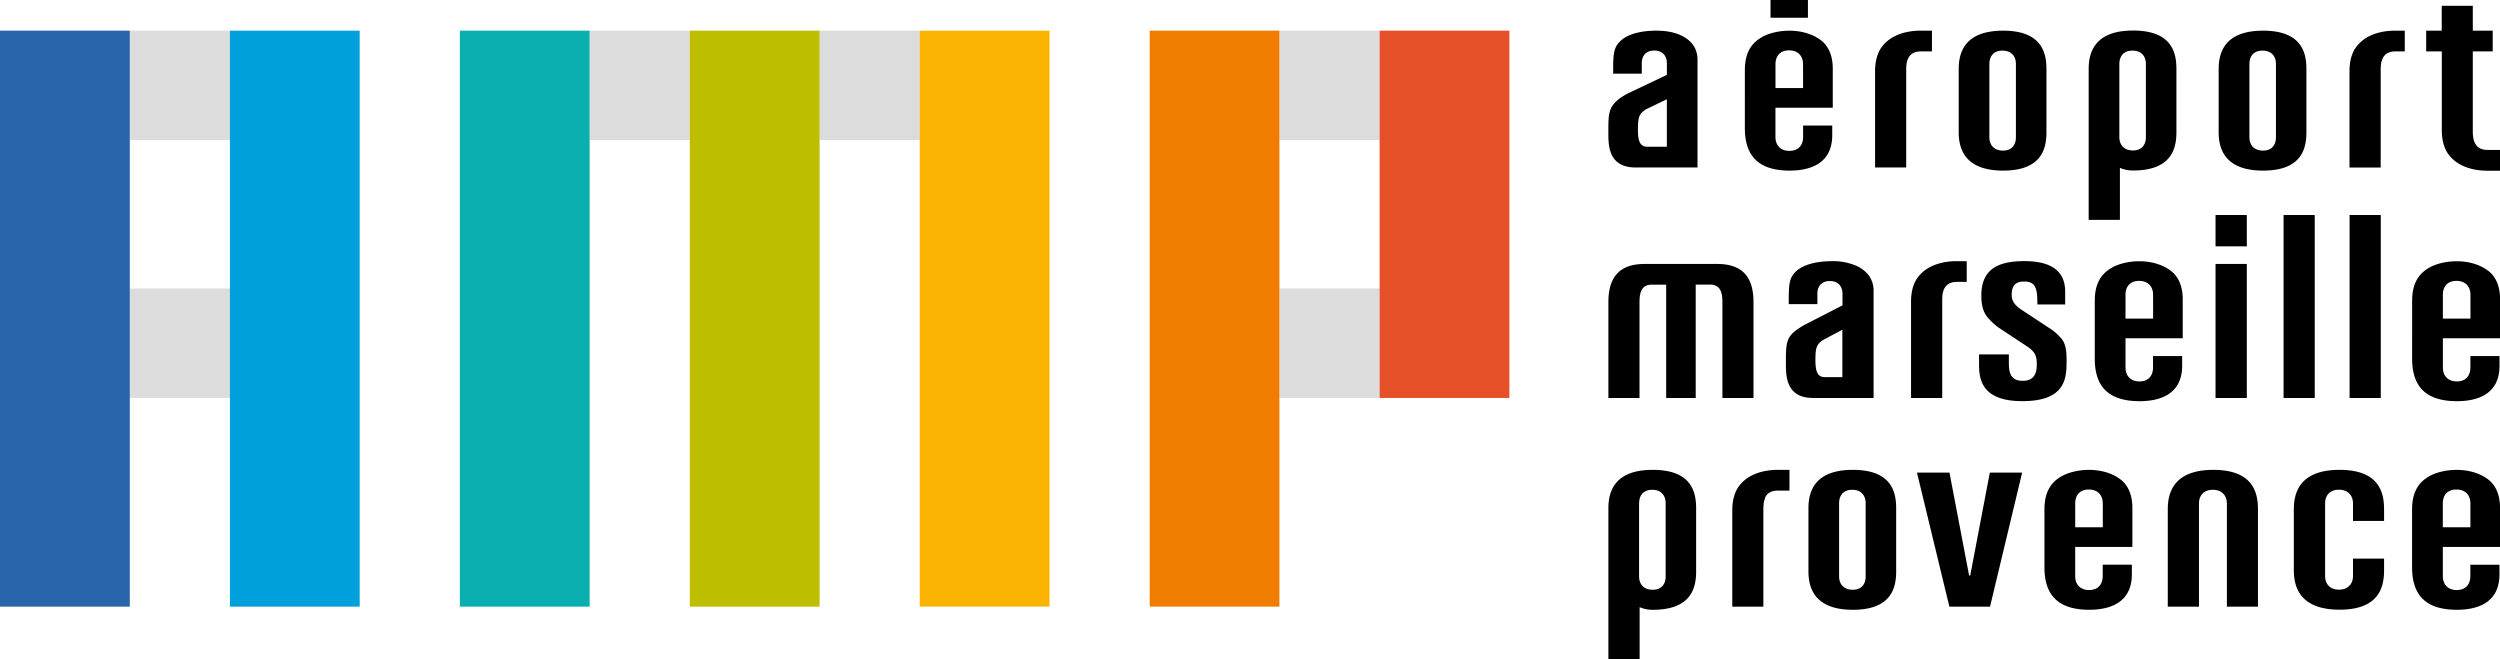
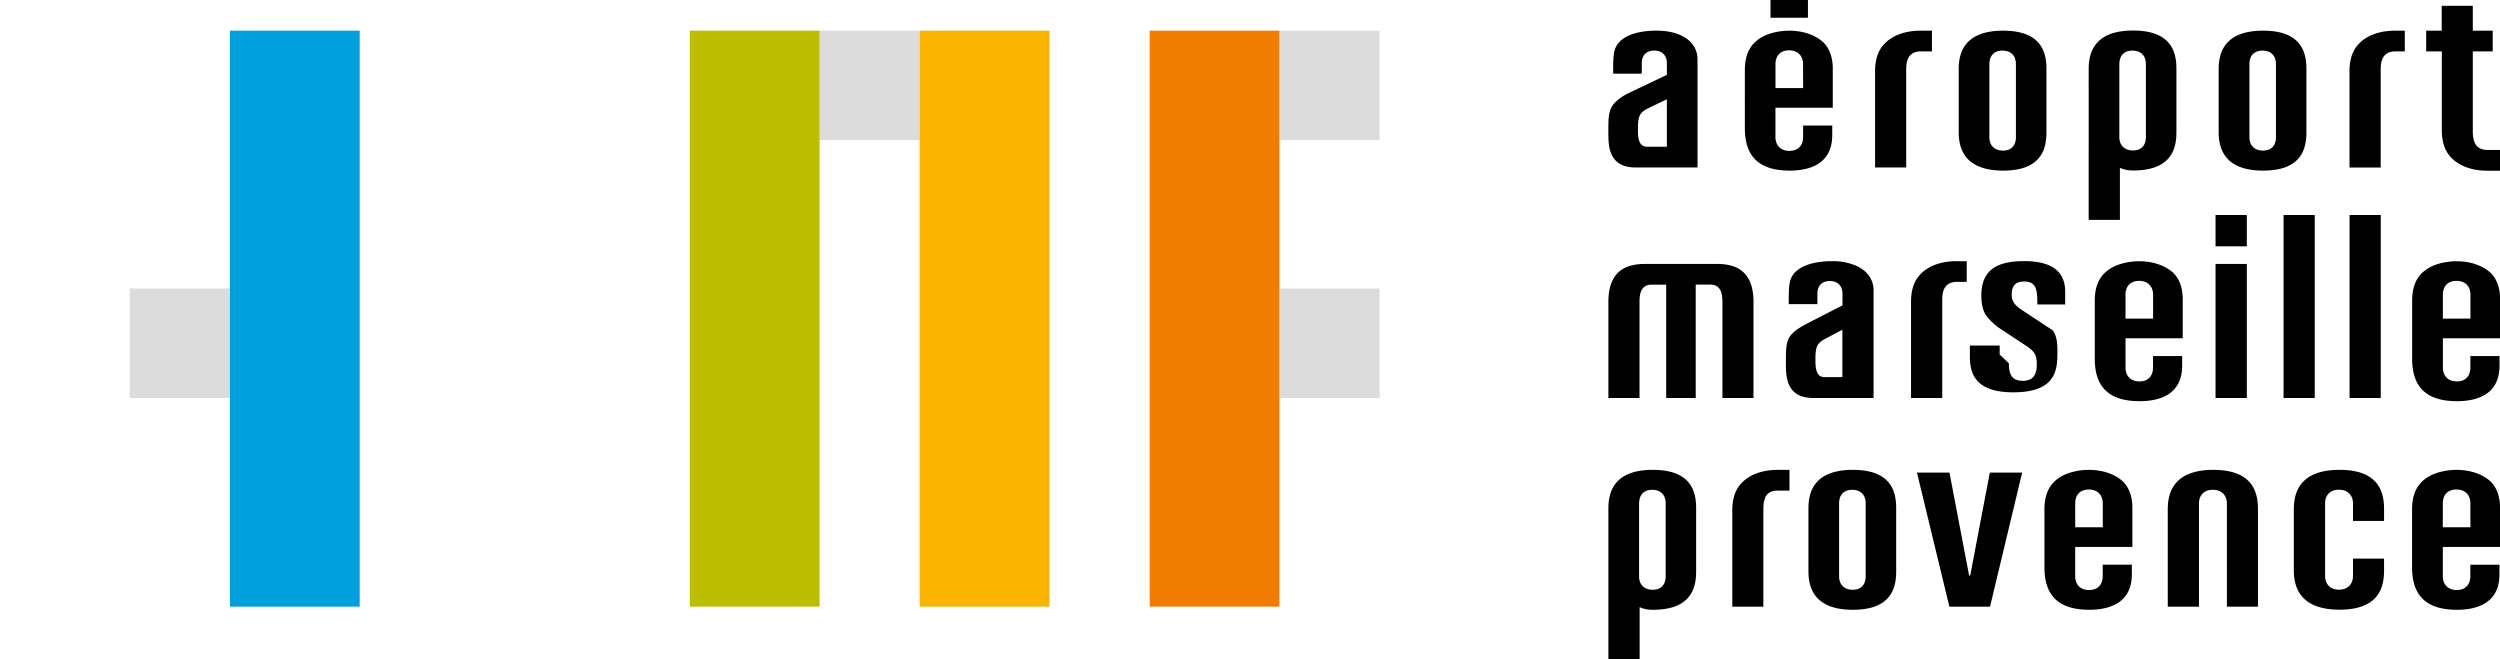
<svg xmlns="http://www.w3.org/2000/svg" id="Layer_1" data-name="Layer 1" viewBox="0 0 1287 339.34">
  <defs>
    <style>.cls-1{fill:#dcdcdc;}.cls-2{fill:#2864aa;}.cls-3{fill:#00a0dc;}.cls-4{fill:#0aafaf;}.cls-5{fill:#bebe00;}.cls-6{fill:#fab400;}.cls-7{fill:#f07d00;}.cls-8{fill:#e65028;}.cls-9{fill-rule:evenodd;}</style>
  </defs>
  <rect class="cls-1" x="658.66" y="15.78" width="51.57" height="56.35" />
  <rect class="cls-1" x="658.66" y="148.52" width="51.57" height="56.35" />
-   <rect class="cls-1" x="66.81" y="15.78" width="51.57" height="56.35" />
-   <rect class="cls-1" x="303.54" y="15.78" width="51.57" height="56.35" />
  <rect class="cls-1" x="421.92" y="15.78" width="51.56" height="56.35" />
  <rect class="cls-1" x="66.81" y="148.52" width="51.57" height="56.35" />
-   <rect class="cls-2" y="15.78" width="66.82" height="296.52" />
  <rect class="cls-3" x="118.36" y="15.78" width="66.81" height="296.52" />
-   <rect class="cls-4" x="236.73" y="15.78" width="66.81" height="296.52" />
  <rect class="cls-5" x="355.11" y="15.78" width="66.82" height="296.52" />
  <rect class="cls-6" x="473.47" y="15.78" width="66.81" height="296.52" />
  <rect class="cls-7" x="591.85" y="15.78" width="66.8" height="296.52" />
-   <rect class="cls-8" x="710.22" y="15.78" width="66.81" height="189.09" />
-   <path class="cls-9" d="M1140.56,313.8h16.1v16.12h-16.1Zm124.17,193.07c4.77,0,7-3.1,7-7.16v-5.88h15v4.92c0,14.65-11.27,18.29-21.91,18.29-16.57,0-23.08-8.07-23.08-21.87V465.34c0-8.59,3.1-13.32,7.66-16.33,4.19-2.79,10.13-4,15.27-4,6.7,0,13.18,2,17.5,6,4,3.93,4.85,9.47,4.85,13.53v20.13h-29.45v15.06c0,4.09,2.44,7.14,7.19,7.15m7-44.61c0-4.09-2.44-7.15-7.2-7.15s-7,3.09-7,7.15v12.28h14.2Zm-7-62.79c4.77,0,7-3.1,7-7.16v-5.88h15v4.93c0,14.65-11.27,18.28-21.91,18.28-16.57,0-23.08-8.07-23.08-21.86V357.94c0-8.59,3.1-13.31,7.66-16.33,4.19-2.79,10.13-4,15.27-4,6.7,0,13.18,2,17.5,6,4,3.93,4.85,9.47,4.85,13.52v20.14h-29.45v15.06c0,4.08,2.44,7.14,7.19,7.15m7-44.62c0-4.08-2.44-7.14-7.2-7.14s-7,3.09-7,7.14v12.28h14.2Zm-196.31,152c4.74,0,7-3.1,7-7.16v-5.88h15v4.92c0,14.65-11.28,18.29-21.93,18.29-16.56,0-23.07-8.07-23.07-21.87V465.34c0-8.59,3.09-13.32,7.66-16.33,4.19-2.79,10.13-4,15.27-4,6.7,0,13.16,2,17.49,6,4,3.93,4.85,9.47,4.85,13.53v20.13h-29.44v15.06c0,4.09,2.44,7.14,7.2,7.15m7-44.61c0-4.09-2.44-7.15-7.19-7.15s-7,3.09-7,7.15v12.28h14.2V462.26Zm18.87-62.79c4.76,0,7-3.1,7-7.16v-5.88h15v4.93c0,14.65-11.28,18.28-21.91,18.28-16.56,0-23.08-8.07-23.08-21.86V357.94c0-8.59,3.09-13.31,7.66-16.33,4.2-2.79,10.13-4,15.27-4,6.69,0,13.17,2,17.5,6,4,3.93,4.85,9.47,4.85,13.52v20.14h-29.45v15.06c0,4.08,2.45,7.14,7.19,7.15m7-44.62c0-4.08-2.44-7.14-7.2-7.14s-7,3.09-7,7.14v12.28h14.21ZM1204.4,445c20.48,0,22.92,11.75,22.92,20.33v5.95h-16v-9c0-4-2.52-7.06-7.24-7.06s-7.12,3-7.12,7.06v37.33c0,4,2.41,7.07,7.12,7.07s7.24-3,7.24-7.07V490.7h16v5.94c0,8.61-2.44,20.34-22.92,20.34s-23.54-11.79-23.54-20.34V465.33c0-8.54,3-20.33,23.54-20.33m-65,0c20.5,0,23,11.75,23,20.33v50.1h-16V462.32c0-4-2.53-7.06-7.24-7.06s-7.13,3-7.13,7.06v53.11h-16.06v-50.1c0-8.54,3-20.33,23.53-20.33m-185.64,0c19.91,0,22.29,11.41,22.29,19.77v32.5c0,8.35-2.38,19.77-22.29,19.77s-22.87-11.46-22.87-19.77v-32.5c0-8.31,2.89-19.77,22.87-19.77m-7.09,17.13v37.73c0,3.95,2.4,6.87,7,6.87s6.67-2.94,6.67-6.87V462.13c0-3.95-2.34-6.87-6.93-6.87s-6.73,2.95-6.73,6.87m-38.06-2.68a10.18,10.18,0,0,0-.81,3.28,24.76,24.76,0,0,0-.13,3v49.71h-16V465.86c0-4.74,1-9.66,4.06-13.24,4.49-5.45,12-7.62,19.38-7.62h6v10.67H915.2c-3.73,0-5.66,1.64-6.62,3.78M828,464.77c0-8.31,2.89-19.77,22.86-19.77s22.31,11.42,22.31,19.77v32.5c0,8.36-2.38,19.77-22.31,19.77a16.52,16.52,0,0,1-6.78-1.35v26.78H828Zm15.8-2.64v37.73c0,3.95,2.39,6.87,7,6.87s6.68-2.94,6.68-6.87V462.13c0-3.95-2.35-6.87-6.93-6.87s-6.72,2.95-6.72,6.87M1191.63,408h-16.05V313.8h16.05Zm-190.86-56a11,11,0,0,0-.81,3.28c-.1,1.08-.1,2.12-.1,3V408H983.8V358.44c0-4.74,1-9.68,4.06-13.25,4.49-5.45,12-7.62,19.38-7.62h5.23v10.67h-5.09c-3.7,0-5.64,1.64-6.61,3.79m-76.07-9.26c3.48-3.29,10-5.2,18.42-5.2A29.92,29.92,0,0,1,956,340.12c7.43,3.58,8.52,9.41,8.52,12.42V408H933.47c-14,0-14.09-11.13-14.09-17.94,0-6.25,0-9.45,1.37-12.51s5.27-5.67,9.61-7.91c16.72-8.56,18.15-9.32,18.15-9.32v-6c0-3.74-2.18-6.52-6.53-6.52s-6.39,2.79-6.39,6.52v5.38H920.84c0-10.21.07-13.36,3.86-17m14,35.34c-3.7,2.33-4.12,4.33-4.12,10.63,0,5.42,1,8.6,4.75,8.6h9.12V372.87Zm136.55-139.43c0-8.31,2.9-19.77,22.87-19.77s22.3,11.42,22.3,19.77v32.51c0,8.35-2.38,19.77-22.3,19.77a16.7,16.7,0,0,1-6.79-1.35v26.77h-16.08Zm15.79-2.63v37.72c0,4,2.41,6.88,7,6.88s6.66-2.95,6.66-6.88V236.05c0-4-2.33-6.87-6.92-6.87s-6.73,2.93-6.73,6.87m74-17.14c19.92,0,22.29,11.42,22.29,19.76v32.51c0,8.36-2.37,19.77-22.29,19.77s-22.88-11.46-22.88-19.77v-32.5c0-8.31,2.9-19.77,22.88-19.77M1158,236.05v37.72c0,4,2.4,6.88,7,6.88s6.66-2.95,6.66-6.88V236.05c0-4-2.33-6.87-6.93-6.87s-6.72,2.93-6.72,6.87m-126.79-17.14c19.91,0,22.29,11.42,22.29,19.76v32.51c0,8.36-2.38,19.77-22.29,19.77s-22.88-11.46-22.88-19.77v-32.5c0-8.31,2.9-19.77,22.88-19.77m-7.09,17.14v37.72c0,4,2.41,6.88,7,6.88s6.66-2.95,6.66-6.88V236.05c0-4-2.33-6.87-6.92-6.87s-6.73,2.93-6.73,6.87m-102.9,44.73c4.74,0,7-3.09,7-7.14v-5.9h15v4.92c0,14.65-11.28,18.29-21.92,18.29-16.57,0-23.07-8.07-23.07-21.87V239.26c0-8.61,3.09-13.33,7.66-16.34,4.18-2.79,10.13-4,15.26-4,6.7,0,13.17,2,17.5,6,4,3.94,4.84,9.48,4.84,13.54v20.13H914v15.07c0,4.08,2.45,7.14,7.21,7.14m7-44.62c0-4.08-2.45-7.14-7.19-7.14s-7,3.09-7,7.14v12.28h14.22Zm298.29-2.79a10.6,10.6,0,0,0-.81,3.27,29.22,29.22,0,0,0-.11,3v49.7h-16.06V239.77c0-4.74,1-9.67,4.07-13.24,4.49-5.45,12-7.62,19.39-7.62h5v10.67h-4.85c-3.72,0-5.66,1.64-6.62,3.79m-244.29,0a10.87,10.87,0,0,0-.8,3.27,29.22,29.22,0,0,0-.11,3v49.7H965.29V239.77c0-4.74,1-9.67,4.07-13.24,4.48-5.45,11.95-7.62,19.38-7.62h5.83v10.67h-5.69c-3.73,0-5.67,1.64-6.63,3.79M1156.66,408h-16.1V339h16.1ZM834.33,224.12c3.47-3.31,9.94-5.21,18.4-5.21,3.58,0,8.55.41,12.91,2.55,7.42,3.59,8.24,9.4,8.24,12.43v55.45H842.06c-14,0-14.08-11.12-14.08-17.94,0-6.26,0-9.45,1.36-12.51s5.11-6,9.52-8.07l19.25-9.16v-6c0-3.74-2.18-6.51-6.53-6.51s-6.39,2.79-6.39,6.51v5.39H830.45c0-10.21.08-13.35,3.88-16.95m13,35.32c-3.7,2.34-4.12,4.34-4.12,10.65,0,5.42,1,8.59,4.74,8.59H858.1V254.21Zm10.43,90.23h-7.48c-5.71,0-6.26,5.07-6.26,9V408H828V358.61c0-13.83,6.66-19.61,18.75-19.61H884c12.07,0,18.7,5.78,18.7,19.61V408h-16V358.63c0-3.89-.56-9-6.26-9h-7.49V408H857.75V349.67ZM1225.62,408h-16.06V313.8h16.06Zm-191.45-17.83c0,5.7,1.48,9,7.25,9,4,0,7.11-1.94,7.11-8.15,0-4.19-.34-6.56-5.3-9.77l-14.47-9.56a34,34,0,0,1-4.77-4.31c-1.84-2-4-4.77-4-12.17,0-14.42,9.92-17.66,22.16-17.66,15.09,0,21,6.05,21,15.74v6.58h-14.33c0-1.71,0-2.92-.1-4.26a14.7,14.7,0,0,0-.71-4c-.85-2.32-2.58-3.56-5.86-3.56-2.57,0-6.52.46-6.52,6.65,0,2,.19,4.73,5.15,7.95l15.94,10.51a30.54,30.54,0,0,1,4.73,4.54c2,2.63,2.43,6.22,2.43,10.72s0,9.73-2.84,13.91-8.42,7.3-19.91,7.3c-18.51,0-22.31-8.69-22.31-18.2v-5.87h15.34v4.63Zm-30.58,56.25,10.11,53h.56l10.1-53H1041l-16.53,69h-20.93l-16.69-69Zm-92.13-243.3h19.26v9.14H911.46ZM1257,229.58h-8V218.91h8V206.09h16v12.82h10.24v10.67h-10.24v41.29c0,6.64,2.61,9.42,7.55,9.42H1287V291h-6.52c-7.41,0-14.89-2.18-19.37-7.63-3.07-3.57-4.07-8.5-4.07-13.24V229.58Z" transform="translate(0 -203.12)" />
+   <path class="cls-9" d="M1140.56,313.8h16.1v16.12h-16.1Zm124.17,193.07c4.77,0,7-3.1,7-7.16v-5.88h15v4.92c0,14.65-11.27,18.29-21.91,18.29-16.57,0-23.08-8.07-23.08-21.87V465.34c0-8.59,3.1-13.32,7.66-16.33,4.19-2.79,10.13-4,15.27-4,6.7,0,13.18,2,17.5,6,4,3.93,4.85,9.47,4.85,13.53v20.13h-29.45v15.06c0,4.09,2.44,7.14,7.19,7.15m7-44.61c0-4.09-2.44-7.15-7.2-7.15s-7,3.09-7,7.15v12.28h14.2Zm-7-62.79c4.77,0,7-3.1,7-7.16v-5.88h15v4.93c0,14.65-11.27,18.28-21.91,18.28-16.57,0-23.08-8.07-23.08-21.86V357.94c0-8.59,3.1-13.31,7.66-16.33,4.19-2.79,10.13-4,15.27-4,6.7,0,13.18,2,17.5,6,4,3.93,4.85,9.47,4.85,13.52v20.14h-29.45v15.06c0,4.08,2.44,7.14,7.19,7.15m7-44.62c0-4.08-2.44-7.14-7.2-7.14s-7,3.09-7,7.14v12.28h14.2Zm-196.31,152c4.74,0,7-3.1,7-7.16v-5.88h15v4.92c0,14.65-11.28,18.29-21.93,18.29-16.56,0-23.07-8.07-23.07-21.87V465.34c0-8.59,3.09-13.32,7.66-16.33,4.19-2.79,10.13-4,15.27-4,6.7,0,13.16,2,17.49,6,4,3.93,4.85,9.47,4.85,13.53v20.13h-29.44v15.06c0,4.09,2.44,7.14,7.2,7.15m7-44.61c0-4.09-2.44-7.15-7.19-7.15s-7,3.09-7,7.15v12.28h14.2V462.26Zm18.87-62.79c4.76,0,7-3.1,7-7.16v-5.88h15v4.93c0,14.65-11.28,18.28-21.91,18.28-16.56,0-23.08-8.07-23.08-21.86V357.94c0-8.59,3.09-13.31,7.66-16.33,4.2-2.79,10.13-4,15.27-4,6.69,0,13.17,2,17.5,6,4,3.93,4.85,9.47,4.85,13.52v20.14h-29.45v15.06c0,4.08,2.45,7.14,7.19,7.15m7-44.62c0-4.08-2.44-7.14-7.2-7.14s-7,3.09-7,7.14v12.28h14.21ZM1204.4,445c20.48,0,22.92,11.75,22.92,20.33v5.95h-16v-9c0-4-2.52-7.06-7.24-7.06s-7.12,3-7.12,7.06v37.33c0,4,2.41,7.07,7.12,7.07s7.24-3,7.24-7.07V490.7h16v5.94c0,8.61-2.44,20.34-22.92,20.34s-23.54-11.79-23.54-20.34V465.33c0-8.54,3-20.33,23.54-20.33m-65,0c20.5,0,23,11.75,23,20.33v50.1h-16V462.32c0-4-2.53-7.06-7.24-7.06s-7.13,3-7.13,7.06v53.11h-16.06v-50.1c0-8.54,3-20.33,23.53-20.33m-185.64,0c19.91,0,22.29,11.41,22.29,19.77v32.5c0,8.35-2.38,19.77-22.29,19.77s-22.87-11.46-22.87-19.77v-32.5c0-8.31,2.89-19.77,22.87-19.77m-7.09,17.13v37.73c0,3.95,2.4,6.87,7,6.87s6.67-2.94,6.67-6.87V462.13c0-3.95-2.34-6.87-6.93-6.87s-6.73,2.95-6.73,6.87m-38.06-2.68a10.18,10.18,0,0,0-.81,3.28,24.76,24.76,0,0,0-.13,3v49.71h-16V465.86c0-4.74,1-9.66,4.06-13.24,4.49-5.45,12-7.62,19.38-7.62h6v10.67H915.2c-3.73,0-5.66,1.64-6.62,3.78M828,464.77c0-8.31,2.89-19.77,22.86-19.77s22.31,11.42,22.31,19.77v32.5c0,8.36-2.38,19.77-22.31,19.77a16.52,16.52,0,0,1-6.78-1.35v26.78H828Zm15.8-2.64v37.73c0,3.95,2.39,6.87,7,6.87s6.68-2.94,6.68-6.87V462.13c0-3.95-2.35-6.87-6.93-6.87s-6.72,2.95-6.72,6.87M1191.63,408h-16.05V313.8h16.05Zm-190.86-56a11,11,0,0,0-.81,3.28c-.1,1.08-.1,2.12-.1,3V408H983.8V358.44c0-4.74,1-9.68,4.06-13.25,4.49-5.45,12-7.62,19.38-7.62h5.23v10.67h-5.09c-3.7,0-5.64,1.64-6.61,3.79m-76.07-9.26c3.48-3.29,10-5.2,18.42-5.2A29.92,29.92,0,0,1,956,340.12c7.43,3.58,8.52,9.41,8.52,12.42V408H933.47c-14,0-14.09-11.13-14.09-17.94,0-6.25,0-9.45,1.37-12.51s5.27-5.67,9.61-7.91c16.72-8.56,18.15-9.32,18.15-9.32v-6c0-3.74-2.18-6.52-6.53-6.52s-6.39,2.79-6.39,6.52v5.38H920.84c0-10.21.07-13.36,3.86-17m14,35.34c-3.7,2.33-4.12,4.33-4.12,10.63,0,5.42,1,8.6,4.75,8.6h9.12V372.87Zm136.55-139.43c0-8.31,2.9-19.77,22.87-19.77s22.3,11.42,22.3,19.77v32.51c0,8.35-2.38,19.77-22.3,19.77a16.7,16.7,0,0,1-6.79-1.35v26.77h-16.08Zm15.79-2.63v37.72c0,4,2.41,6.88,7,6.88s6.66-2.95,6.66-6.88V236.05c0-4-2.33-6.87-6.92-6.87s-6.73,2.93-6.73,6.87m74-17.14c19.92,0,22.29,11.42,22.29,19.76v32.51c0,8.36-2.37,19.77-22.29,19.77s-22.88-11.46-22.88-19.77v-32.5c0-8.31,2.9-19.77,22.88-19.77M1158,236.05v37.72c0,4,2.4,6.88,7,6.88s6.66-2.95,6.66-6.88V236.05c0-4-2.33-6.87-6.93-6.87s-6.72,2.93-6.72,6.87m-126.79-17.14c19.91,0,22.29,11.42,22.29,19.76v32.51c0,8.36-2.38,19.77-22.29,19.77s-22.88-11.46-22.88-19.77v-32.5c0-8.31,2.9-19.77,22.88-19.77m-7.09,17.14v37.72c0,4,2.41,6.88,7,6.88s6.66-2.95,6.66-6.88V236.05c0-4-2.33-6.87-6.92-6.87s-6.73,2.93-6.73,6.87m-102.9,44.73c4.74,0,7-3.09,7-7.14v-5.9h15v4.92c0,14.65-11.28,18.29-21.92,18.29-16.57,0-23.07-8.07-23.07-21.87V239.26c0-8.61,3.09-13.33,7.66-16.34,4.18-2.79,10.13-4,15.26-4,6.7,0,13.17,2,17.5,6,4,3.94,4.84,9.48,4.84,13.54v20.13H914v15.07c0,4.08,2.45,7.14,7.21,7.14m7-44.62c0-4.08-2.45-7.14-7.19-7.14s-7,3.09-7,7.14v12.28h14.22Zm298.29-2.79a10.6,10.6,0,0,0-.81,3.27,29.22,29.22,0,0,0-.11,3v49.7h-16.06V239.77c0-4.74,1-9.67,4.07-13.24,4.49-5.45,12-7.62,19.39-7.62h5v10.67h-4.85c-3.72,0-5.66,1.64-6.62,3.79m-244.29,0a10.87,10.87,0,0,0-.8,3.27,29.22,29.22,0,0,0-.11,3v49.7H965.29V239.77c0-4.74,1-9.67,4.07-13.24,4.48-5.45,11.95-7.62,19.38-7.62h5.83v10.67h-5.69c-3.73,0-5.67,1.64-6.63,3.79M1156.66,408h-16.1V339h16.1ZM834.33,224.12c3.47-3.31,9.94-5.21,18.4-5.21,3.58,0,8.55.41,12.91,2.55,7.42,3.59,8.24,9.4,8.24,12.43v55.45H842.06c-14,0-14.08-11.12-14.08-17.94,0-6.26,0-9.45,1.36-12.51s5.11-6,9.52-8.07l19.25-9.16v-6c0-3.74-2.18-6.51-6.53-6.51s-6.39,2.79-6.39,6.51v5.39H830.45c0-10.21.08-13.35,3.88-16.95m13,35.32c-3.7,2.34-4.12,4.34-4.12,10.65,0,5.42,1,8.59,4.74,8.59H858.1V254.21Zm10.43,90.23h-7.48c-5.71,0-6.26,5.07-6.26,9V408H828V358.61c0-13.83,6.66-19.61,18.75-19.61H884c12.07,0,18.7,5.78,18.7,19.61V408h-16V358.63c0-3.89-.56-9-6.26-9h-7.49V408H857.75V349.67ZM1225.62,408h-16.06V313.8h16.06Zm-191.45-17.83c0,5.7,1.48,9,7.25,9,4,0,7.11-1.94,7.11-8.15,0-4.19-.34-6.56-5.3-9.77l-14.47-9.56a34,34,0,0,1-4.77-4.31c-1.84-2-4-4.77-4-12.17,0-14.42,9.92-17.66,22.16-17.66,15.09,0,21,6.05,21,15.74v6.58h-14.33c0-1.71,0-2.92-.1-4.26a14.7,14.7,0,0,0-.71-4c-.85-2.32-2.58-3.56-5.86-3.56-2.57,0-6.52.46-6.52,6.65,0,2,.19,4.73,5.15,7.95l15.94,10.51c2,2.63,2.43,6.22,2.43,10.72s0,9.73-2.84,13.91-8.42,7.3-19.91,7.3c-18.51,0-22.31-8.69-22.31-18.2v-5.87h15.34v4.63Zm-30.58,56.25,10.11,53h.56l10.1-53H1041l-16.53,69h-20.93l-16.69-69Zm-92.13-243.3h19.26v9.14H911.46ZM1257,229.58h-8V218.91h8V206.09h16v12.82h10.24v10.67h-10.24v41.29c0,6.64,2.61,9.42,7.55,9.42H1287V291h-6.52c-7.41,0-14.89-2.18-19.37-7.63-3.07-3.57-4.07-8.5-4.07-13.24V229.58Z" transform="translate(0 -203.12)" />
</svg>